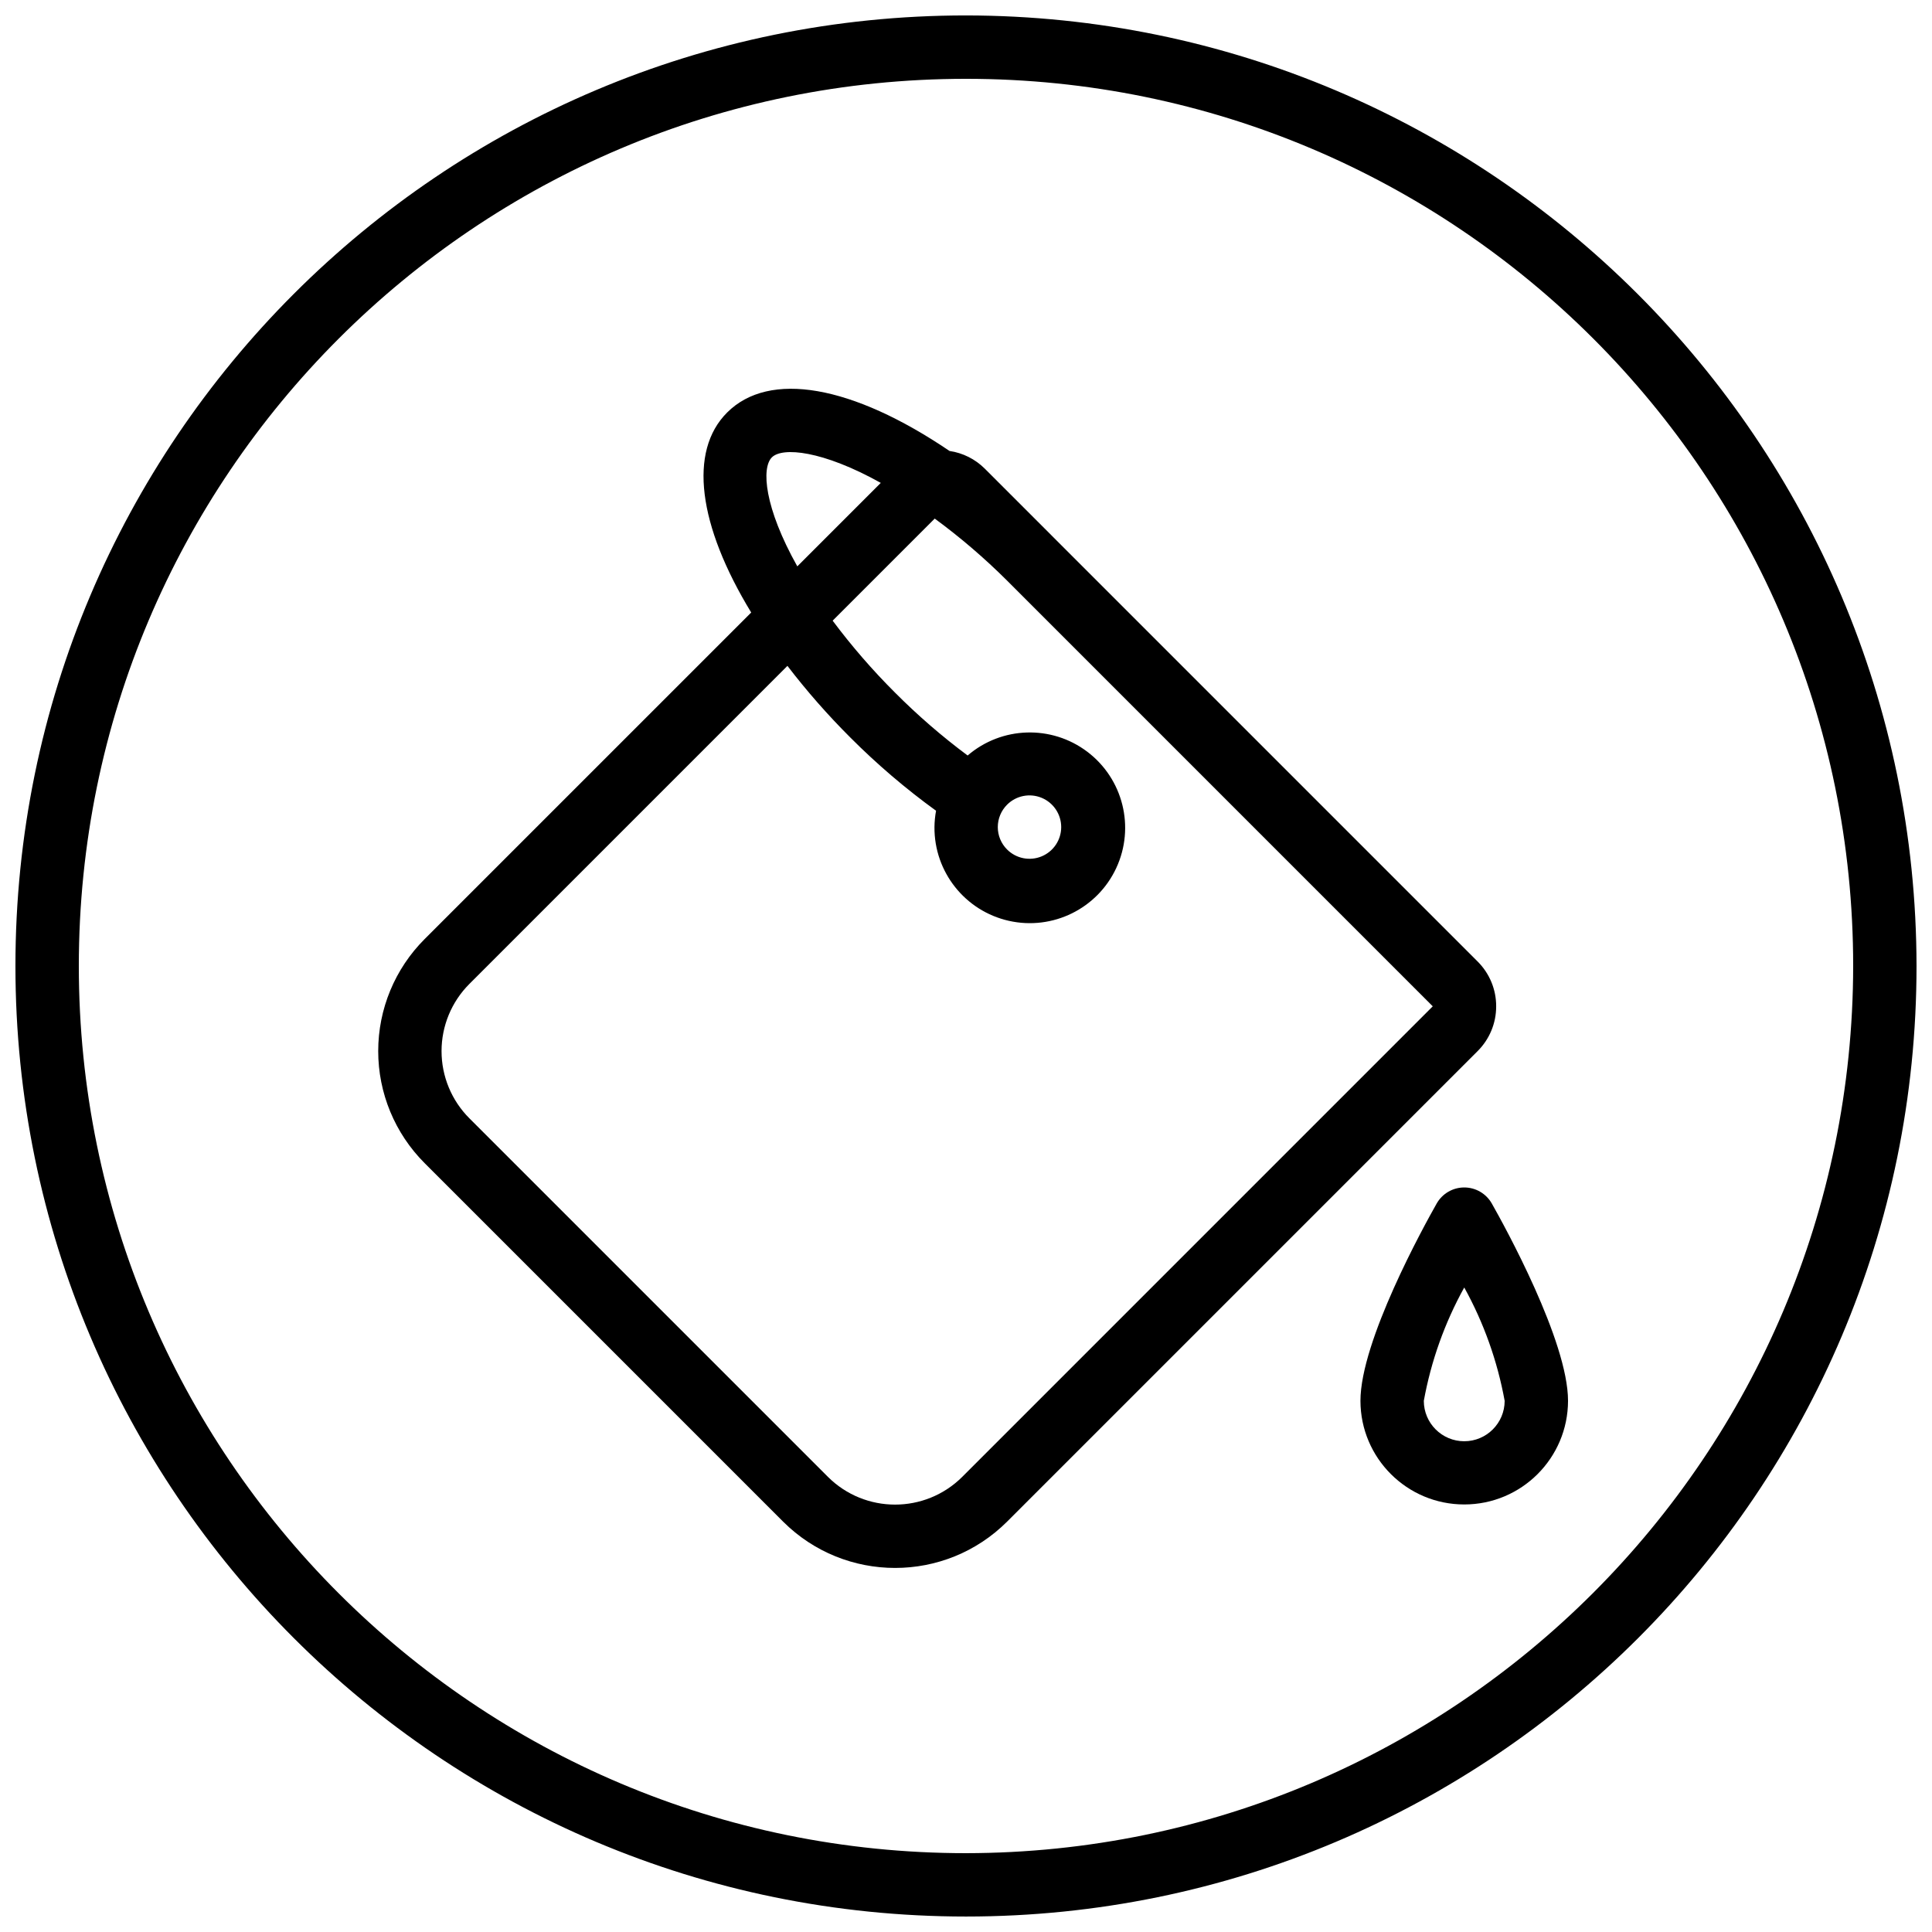
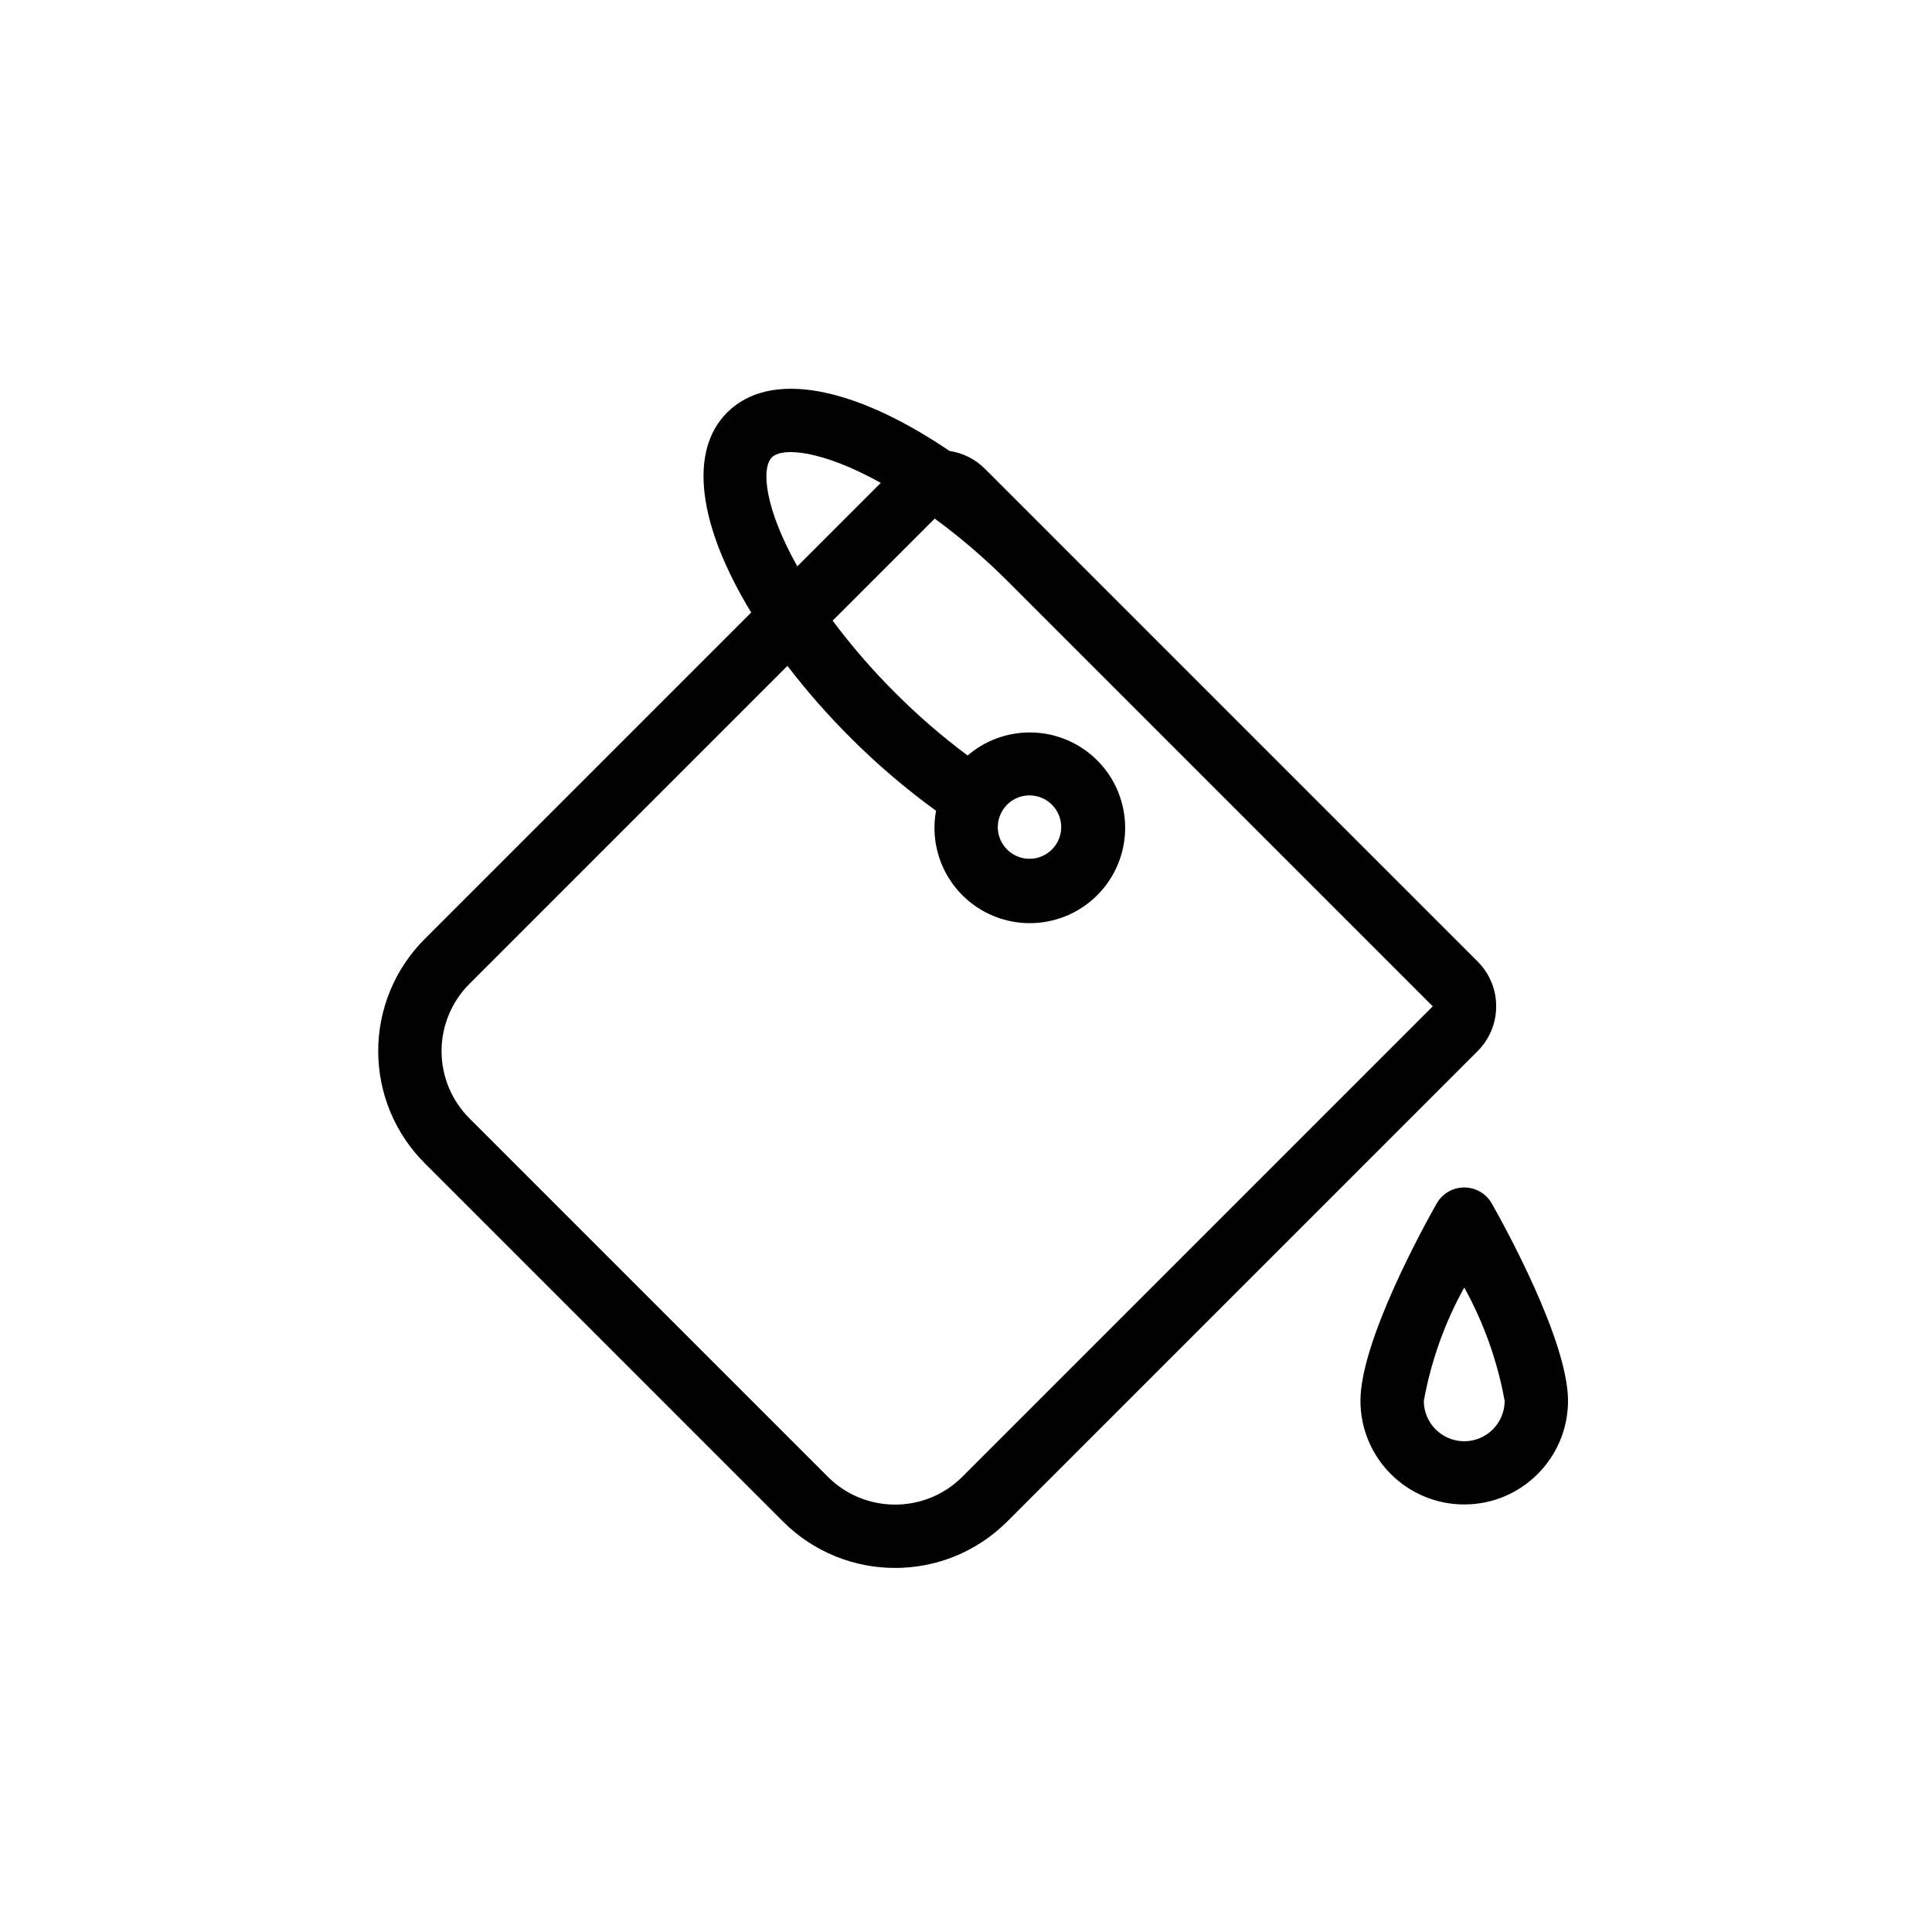
<svg xmlns="http://www.w3.org/2000/svg" width="800px" height="800px" version="1.1" viewBox="144 144 512 512">
  <defs>
    <clipPath id="a">
      <path d="m148.09 148.09h503.81v503.81h-503.81z" />
    </clipPath>
  </defs>
  <g clip-path="url(#a)">
-     <path d="m400 148.09c-139.12 0-251.91 112.78-251.91 251.91 0 139.12 112.78 251.9 251.91 251.9 139.12 0 251.9-112.78 251.9-251.9-0.156-139.06-112.85-251.75-251.9-251.91zm0 487.02c-129.85 0-235.11-105.26-235.11-235.11 0-129.85 105.26-235.11 235.11-235.11 129.85 0 235.11 105.26 235.11 235.11-0.145 129.79-105.32 234.96-235.11 235.11z" />
-   </g>
+     </g>
  <path d="m540.5 410.68c0.016-4.457-1.758-8.73-4.918-11.875l-112.79-112.79-0.016-0.027-0.102-0.094-17.711-17.711c-2.527-2.516-5.801-4.156-9.328-4.672-25.809-17.477-47.777-21.367-58.949-10.176-10.266 10.262-7.703 29.84 6.391 52.988l-86.547 86.543c-7.875 7.875-12.301 18.551-12.301 29.688 0 11.137 4.426 21.812 12.301 29.688l94.996 95c16.406 16.371 42.969 16.371 59.371 0l124.68-124.68c3.164-3.144 4.938-7.422 4.922-11.879zm-191.95-145.47c2.773-2.781 13.41-1.859 28.867 6.762l-22.121 22.121c-8.758-15.605-9.551-26.074-6.746-28.883zm50.469 270.16c-9.848 9.82-25.781 9.82-35.625 0l-94.996-95c-4.727-4.723-7.383-11.133-7.383-17.812 0-6.684 2.656-13.09 7.383-17.812l84.281-84.285c5.125 6.688 10.688 13.023 16.652 18.973 7.047 7.07 14.648 13.566 22.734 19.422-0.266 1.43-0.406 2.875-0.422 4.328-0.09 11.895 8.125 22.242 19.73 24.848 11.609 2.606 23.461-3.238 28.461-14.027 5.004-10.793 1.801-23.613-7.688-30.785-9.488-7.172-22.695-6.758-31.711 0.996-6.812-5.07-13.242-10.637-19.234-16.656-5.969-5.949-11.496-12.328-16.539-19.078l27.051-27.051c6.797 4.992 13.207 10.492 19.184 16.445l112.8 112.81zm11.871-178.12c2.402-2.402 6.016-3.121 9.152-1.82 3.141 1.301 5.188 4.363 5.188 7.758 0 3.398-2.047 6.461-5.188 7.758-3.137 1.301-6.75 0.582-9.152-1.82-1.578-1.57-2.465-3.707-2.465-5.938 0-2.227 0.887-4.363 2.465-5.938z" />
  <path d="m532.04 458.69c-3.023 0-5.812 1.625-7.305 4.254-3.371 5.949-20.203 36.438-20.203 52.297 0.027 15.172 12.336 27.457 27.508 27.457 15.168 0 27.477-12.285 27.504-27.457 0-15.859-16.828-46.348-20.199-52.297-1.492-2.629-4.281-4.254-7.305-4.254zm0 67.258c-5.914-0.004-10.707-4.793-10.715-10.707 1.914-10.531 5.531-20.676 10.715-30.043 5.18 9.367 8.797 19.512 10.711 30.043-0.008 5.91-4.801 10.703-10.711 10.707z" />
</svg>